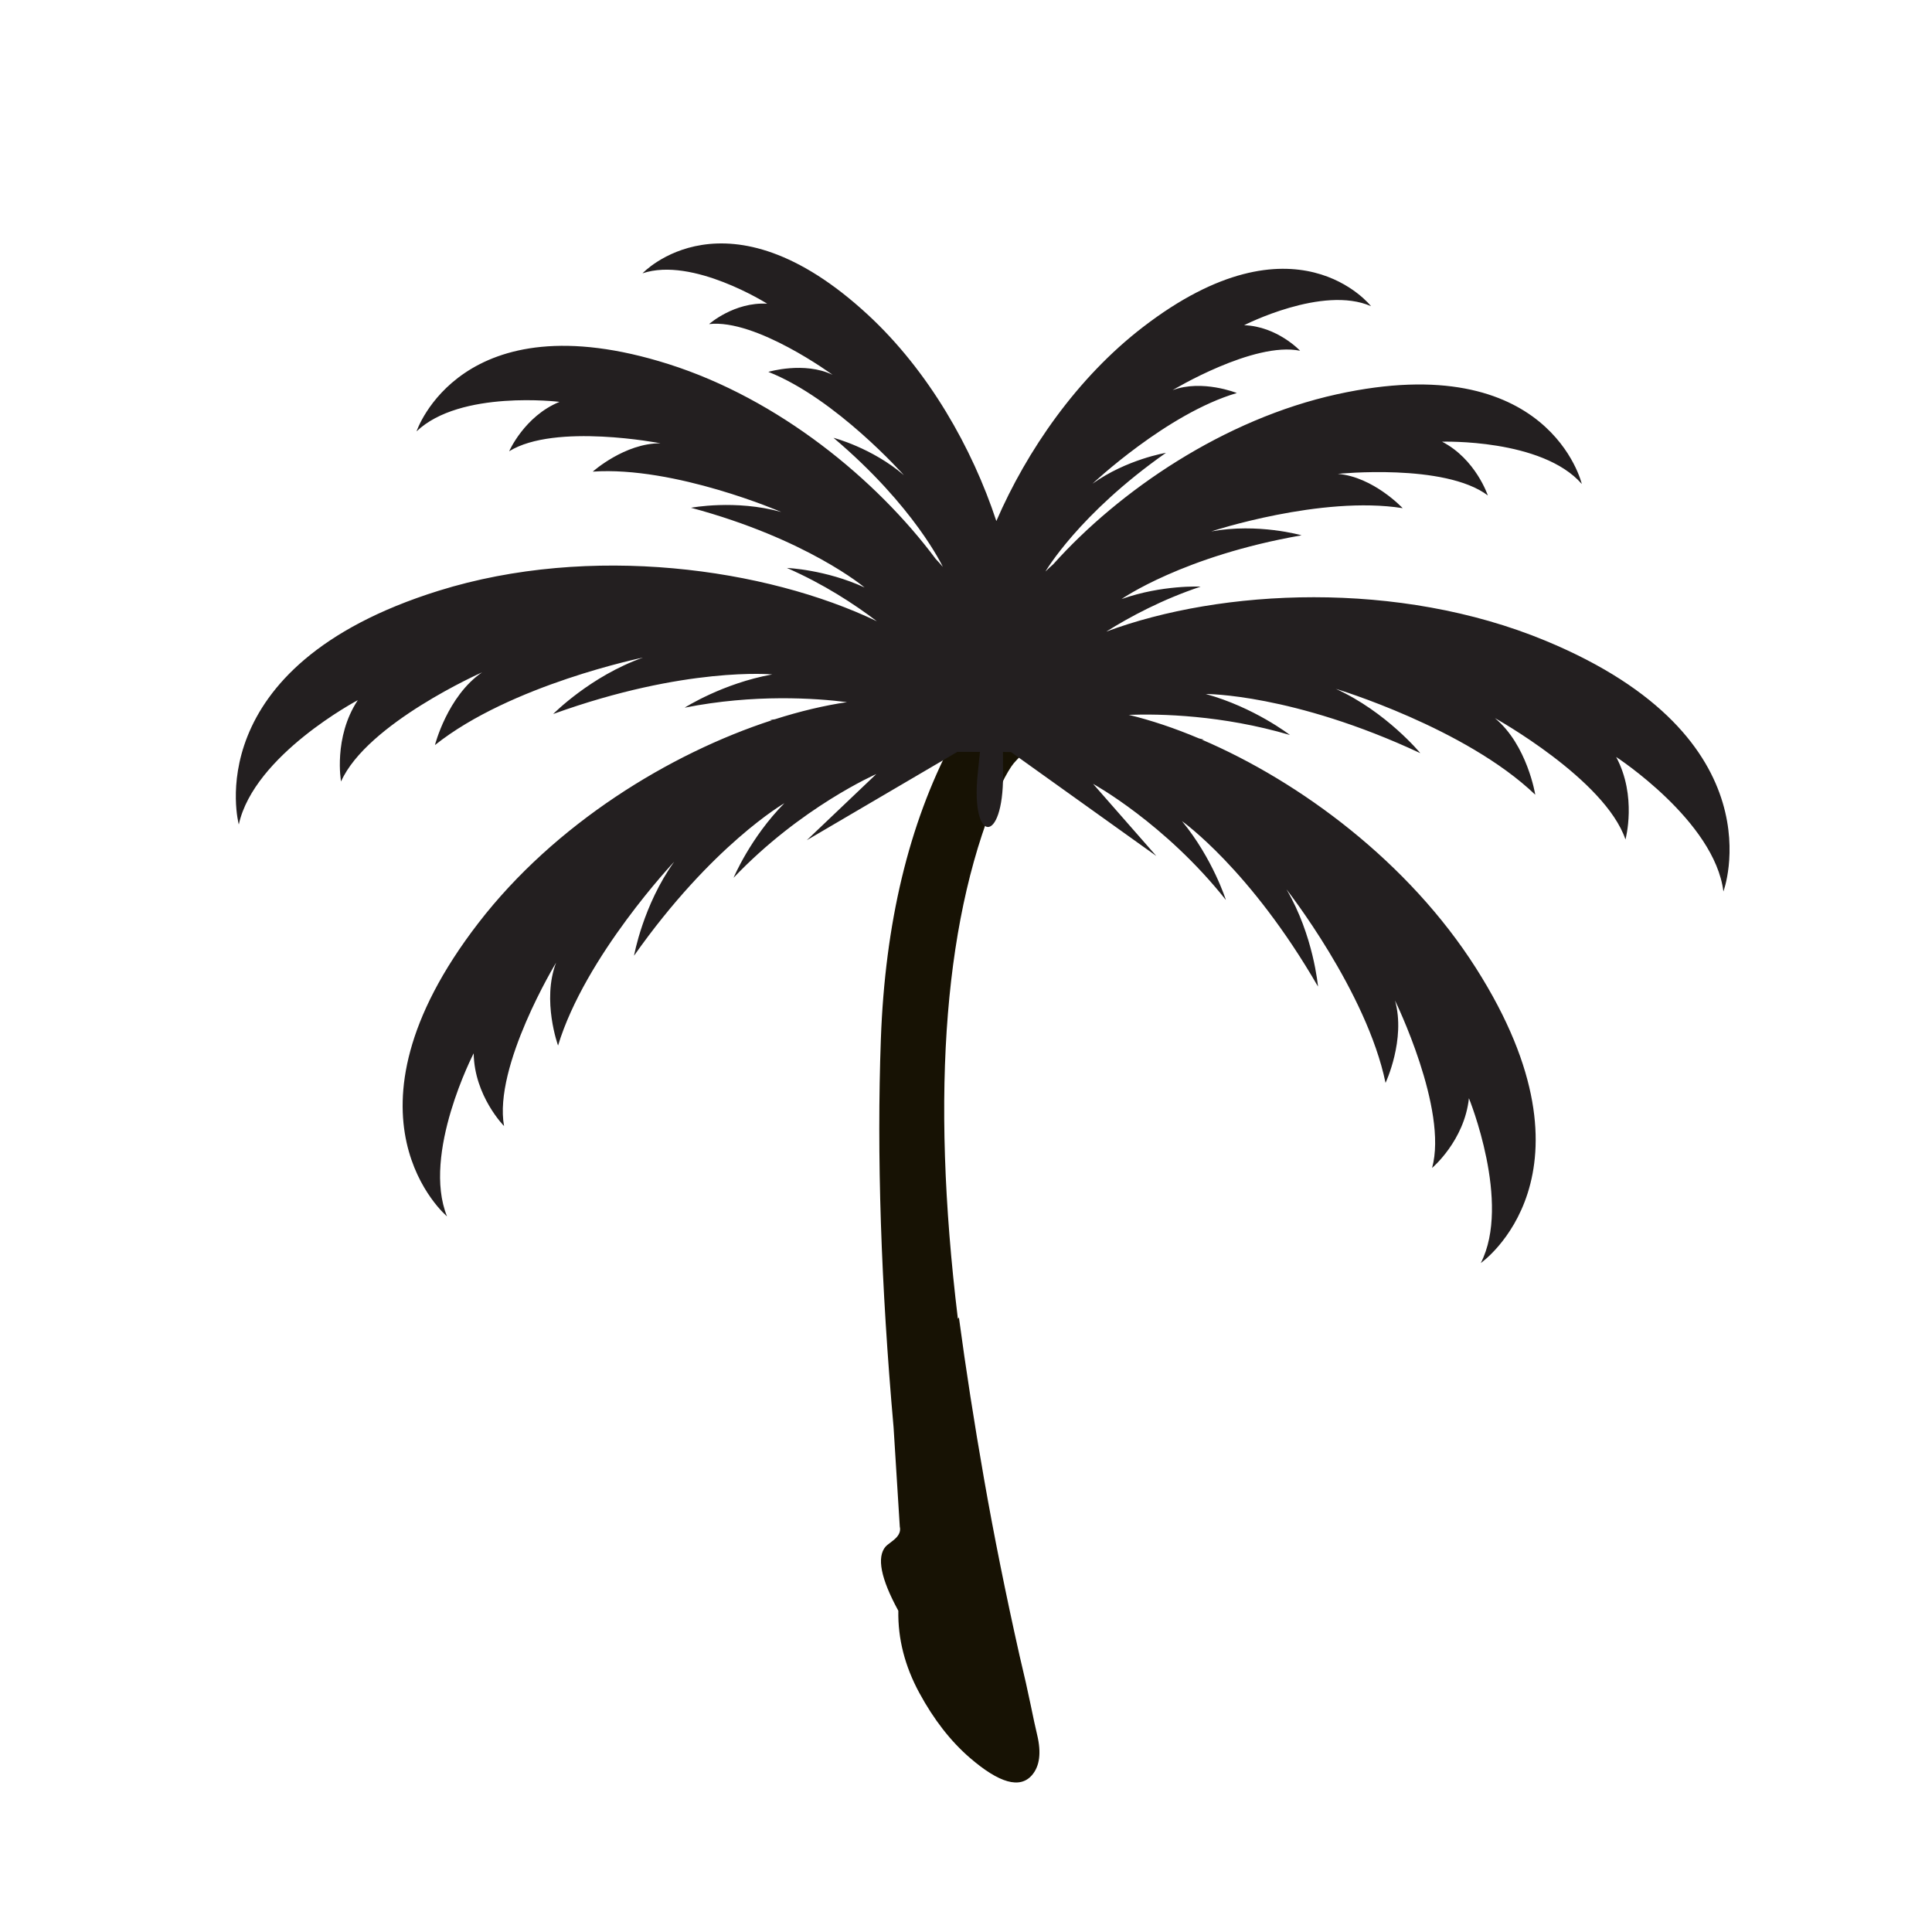
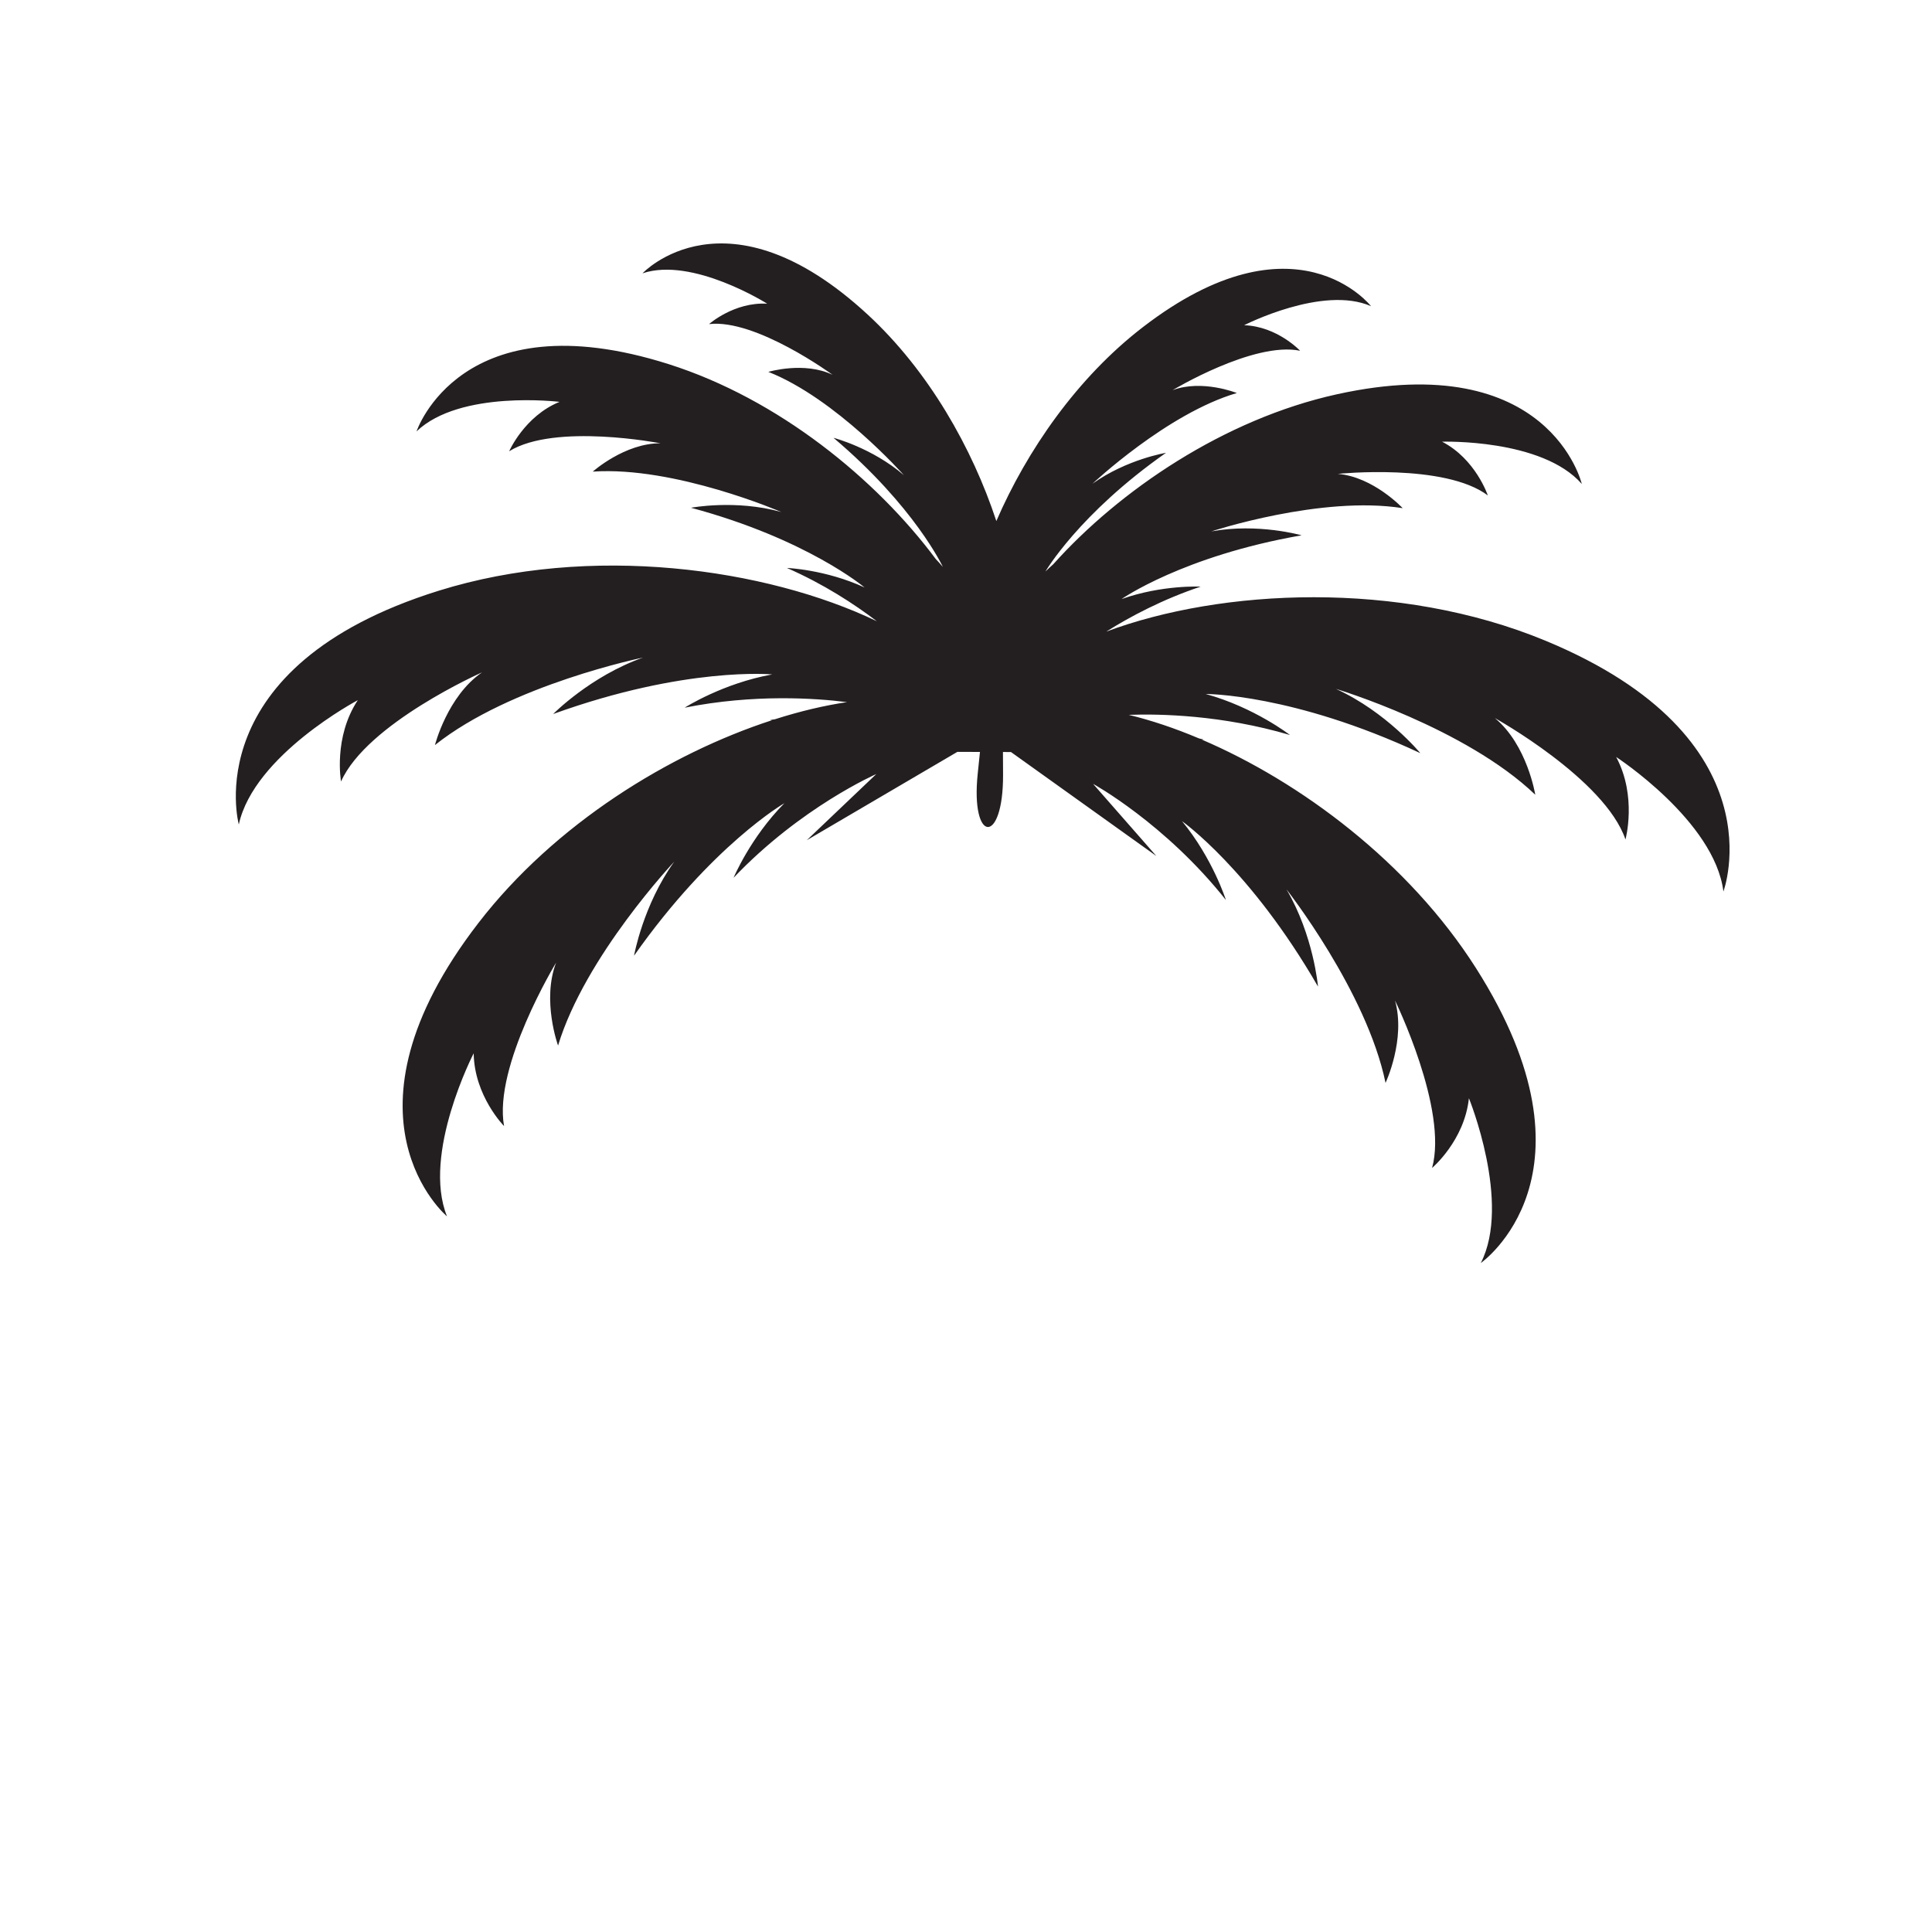
<svg xmlns="http://www.w3.org/2000/svg" width="100%" height="100%" viewBox="0 0 200 200" version="1.1" xml:space="preserve" style="fill-rule:evenodd;clip-rule:evenodd;stroke-linejoin:round;stroke-miterlimit:2;">
  <g transform="matrix(1.831,1.58,1.138,-1.318,-157.777,-13.764)">
-     <path d="M109.79,64.658C106.206,64.658 104.414,62.93 104.414,59.474C104.414,58.642 104.51,57.746 104.702,56.786C105.598,51.41 107.598,46.034 110.702,40.658C113.806,35.282 117.566,29.618 121.982,23.666L124.958,19.442C125.086,19.314 125.15,19.122 125.15,18.866C125.15,18.738 125.134,18.578 125.102,18.386C125.07,18.194 125.054,18.066 125.054,18.002C125.054,17.17 125.79,16.37 127.262,15.602C128.03,14.322 129.022,13.362 130.238,12.722C131.454,12.082 132.606,11.762 133.694,11.762C135.358,11.762 136.19,12.306 136.19,13.394C136.19,14.098 135.87,14.77 135.23,15.41C134.974,15.666 134.622,16.034 134.174,16.514C133.726,16.994 133.15,17.586 132.446,18.29C130.27,20.53 128.238,22.722 126.35,24.866C124.462,27.01 122.686,29.106 121.022,31.154L121.022,31.058C113.726,40.274 109.214,48.85 107.486,56.786C107.422,57.106 107.374,57.394 107.342,57.65C107.31,57.906 107.294,58.098 107.294,58.226C107.294,59.442 107.518,60.482 107.966,61.346C108.414,62.21 108.926,62.674 109.502,62.738C110.014,62.802 110.43,62.93 110.75,63.122C111.07,63.314 111.294,63.538 111.422,63.794L111.422,63.986C111.422,64.434 110.878,64.658 109.79,64.658Z" style="fill:rgb(23,18,4);fill-rule:nonzero;" />
-   </g>
+     </g>
  <g transform="matrix(-0.421,-0.019,-0.019,0.421,800.783,-512.61)">
    <path d="M1729.21,1440.9C1692.48,1427.59 1649.09,1431.73 1621.34,1443.53C1627.03,1439.59 1634.78,1435 1644,1431.45C1644,1431.45 1634.54,1431.39 1624.73,1435.38C1624.73,1435.38 1639.33,1424.12 1668.2,1417.74C1668.2,1417.74 1657.37,1415.16 1646.01,1417.78C1646.01,1417.78 1672.59,1407.68 1692.71,1409.96C1692.71,1409.96 1685.18,1402.6 1676.4,1402.26C1676.4,1402.26 1702.5,1398.39 1713.45,1405.89C1713.45,1405.89 1710.08,1397.1 1701.64,1393.21C1701.64,1393.21 1726.15,1391.31 1736.4,1402.04C1736.4,1402.04 1727.01,1368.88 1675.3,1382.74C1647.9,1390.09 1623.05,1408.69 1607.58,1427.6C1606.96,1428.19 1606.35,1428.81 1605.75,1429.46C1605.75,1429.46 1613.3,1414.97 1634.01,1399C1634.01,1399 1624.44,1401.02 1616.32,1407.39C1616.32,1407.39 1633.86,1389.32 1650.73,1383.54C1650.73,1383.54 1642.06,1380.51 1634.93,1383.55C1634.93,1383.55 1654.34,1370.62 1665.8,1372.47C1665.8,1372.47 1659.92,1366.74 1651.77,1366.82C1651.77,1366.82 1670.63,1356.06 1682.7,1360.75C1682.7,1360.75 1663.17,1337.85 1626.96,1368.4C1611.39,1381.54 1599.85,1399.96 1593.13,1417.62C1586.41,1399.96 1574.88,1381.54 1559.3,1368.4C1523.1,1337.85 1503.56,1360.75 1503.56,1360.75C1515.63,1356.06 1534.49,1366.82 1534.49,1366.82C1526.35,1366.74 1520.47,1372.47 1520.47,1372.47C1531.93,1370.62 1551.33,1383.55 1551.33,1383.55C1544.21,1380.51 1535.53,1383.54 1535.53,1383.54C1552.41,1389.32 1569.94,1407.39 1569.94,1407.39C1561.83,1401.02 1552.26,1399 1552.26,1399C1572.97,1414.97 1580.52,1429.46 1580.52,1429.46C1579.92,1428.81 1579.3,1428.19 1578.69,1427.6C1563.22,1408.69 1538.37,1390.09 1510.96,1382.74C1459.26,1368.88 1449.87,1402.04 1449.87,1402.04C1460.11,1391.31 1484.63,1393.21 1484.63,1393.21C1476.18,1397.1 1472.81,1405.89 1472.81,1405.89C1483.77,1398.39 1509.86,1402.26 1509.86,1402.26C1501.08,1402.6 1493.56,1409.96 1493.56,1409.96C1513.68,1407.68 1540.26,1417.78 1540.26,1417.78C1528.89,1415.16 1518.07,1417.74 1518.07,1417.74C1546.94,1424.12 1561.54,1435.38 1561.54,1435.38C1551.72,1431.39 1542.27,1431.45 1542.27,1431.45C1551.49,1435 1559.24,1439.59 1564.92,1443.53C1537.18,1431.73 1493.79,1427.59 1457.06,1440.9C1398.24,1462.2 1410.61,1500.47 1410.61,1500.47C1413.56,1483.26 1438.42,1468.65 1438.42,1468.65C1432.8,1478.07 1435.22,1488.79 1435.22,1488.79C1440.94,1474.22 1468.61,1460.45 1468.61,1460.45C1460.36,1466.67 1457.85,1478.81 1457.85,1478.81C1475.79,1463.13 1507.95,1455.04 1507.95,1455.04C1495.29,1460.14 1486.52,1469.88 1486.52,1469.88C1518.48,1456.67 1539.84,1457.74 1539.84,1457.74C1527.79,1460.47 1518.71,1466.87 1518.71,1466.87C1535.59,1462.71 1550.8,1463.09 1558.5,1463.71C1552.95,1464.79 1547.05,1466.47 1540.98,1468.72L1539.74,1468.96L1540.28,1468.98C1515.57,1478.27 1488.18,1496.8 1470.51,1521.97C1435.91,1571.27 1466.03,1594.33 1466.03,1594.33C1459.14,1579.24 1470.77,1554.02 1470.77,1554.02C1471.41,1564.5 1479.04,1571.54 1479.04,1571.54C1475.71,1556.98 1489.99,1530.86 1489.99,1530.86C1486.87,1540.29 1491.4,1551.18 1491.4,1551.18C1497.04,1528.96 1517.85,1504.79 1517.85,1504.79C1510.69,1515.8 1509.04,1528.29 1509.04,1528.29C1526.97,1500.23 1544.24,1489.21 1544.24,1489.21C1536.28,1498.03 1532.6,1508.07 1532.6,1508.07C1548.37,1489.93 1566.48,1481.04 1566.48,1481.04L1550.16,1498.04L1586.98,1474.14L1588.95,1474.22C1588.86,1476.05 1588.76,1477.92 1588.67,1479.82C1587.82,1497.14 1595.92,1497.1 1594.9,1479.8C1594.79,1477.98 1594.69,1476.21 1594.59,1474.46L1600.13,1474.69L1636.11,1498.04L1619.79,1481.04C1619.79,1481.04 1637.9,1489.93 1653.66,1508.07C1653.66,1508.07 1649.99,1498.03 1642.02,1489.21C1642.02,1489.21 1659.3,1500.23 1677.22,1528.29C1677.22,1528.29 1675.58,1515.8 1668.41,1504.79C1668.41,1504.79 1689.23,1528.96 1694.87,1551.18C1694.87,1551.18 1699.4,1540.29 1696.27,1530.86C1696.27,1530.86 1710.55,1556.98 1707.23,1571.54C1707.23,1571.54 1714.86,1564.5 1715.49,1554.02C1715.49,1554.02 1727.13,1579.24 1720.23,1594.33C1720.23,1594.33 1750.36,1571.27 1715.76,1521.97C1698.09,1496.8 1670.7,1478.27 1645.98,1468.98L1646.52,1468.96L1645.29,1468.72C1639.22,1466.47 1633.31,1464.79 1627.77,1463.71C1635.47,1463.09 1650.68,1462.71 1667.55,1466.87C1667.55,1466.87 1658.48,1460.47 1646.43,1457.74C1646.43,1457.74 1667.78,1456.67 1699.74,1469.88C1699.74,1469.88 1690.97,1460.14 1678.32,1455.04C1678.32,1455.04 1710.48,1463.13 1728.41,1478.81C1728.41,1478.81 1725.9,1466.67 1717.66,1460.45C1717.66,1460.45 1745.33,1474.22 1751.05,1488.79C1751.05,1488.79 1753.47,1478.07 1747.84,1468.65C1747.84,1468.65 1772.71,1483.26 1775.66,1500.47C1775.66,1500.47 1788.02,1462.2 1729.21,1440.9Z" style="fill:rgb(35,31,32);fill-rule:nonzero;" />
  </g>
</svg>